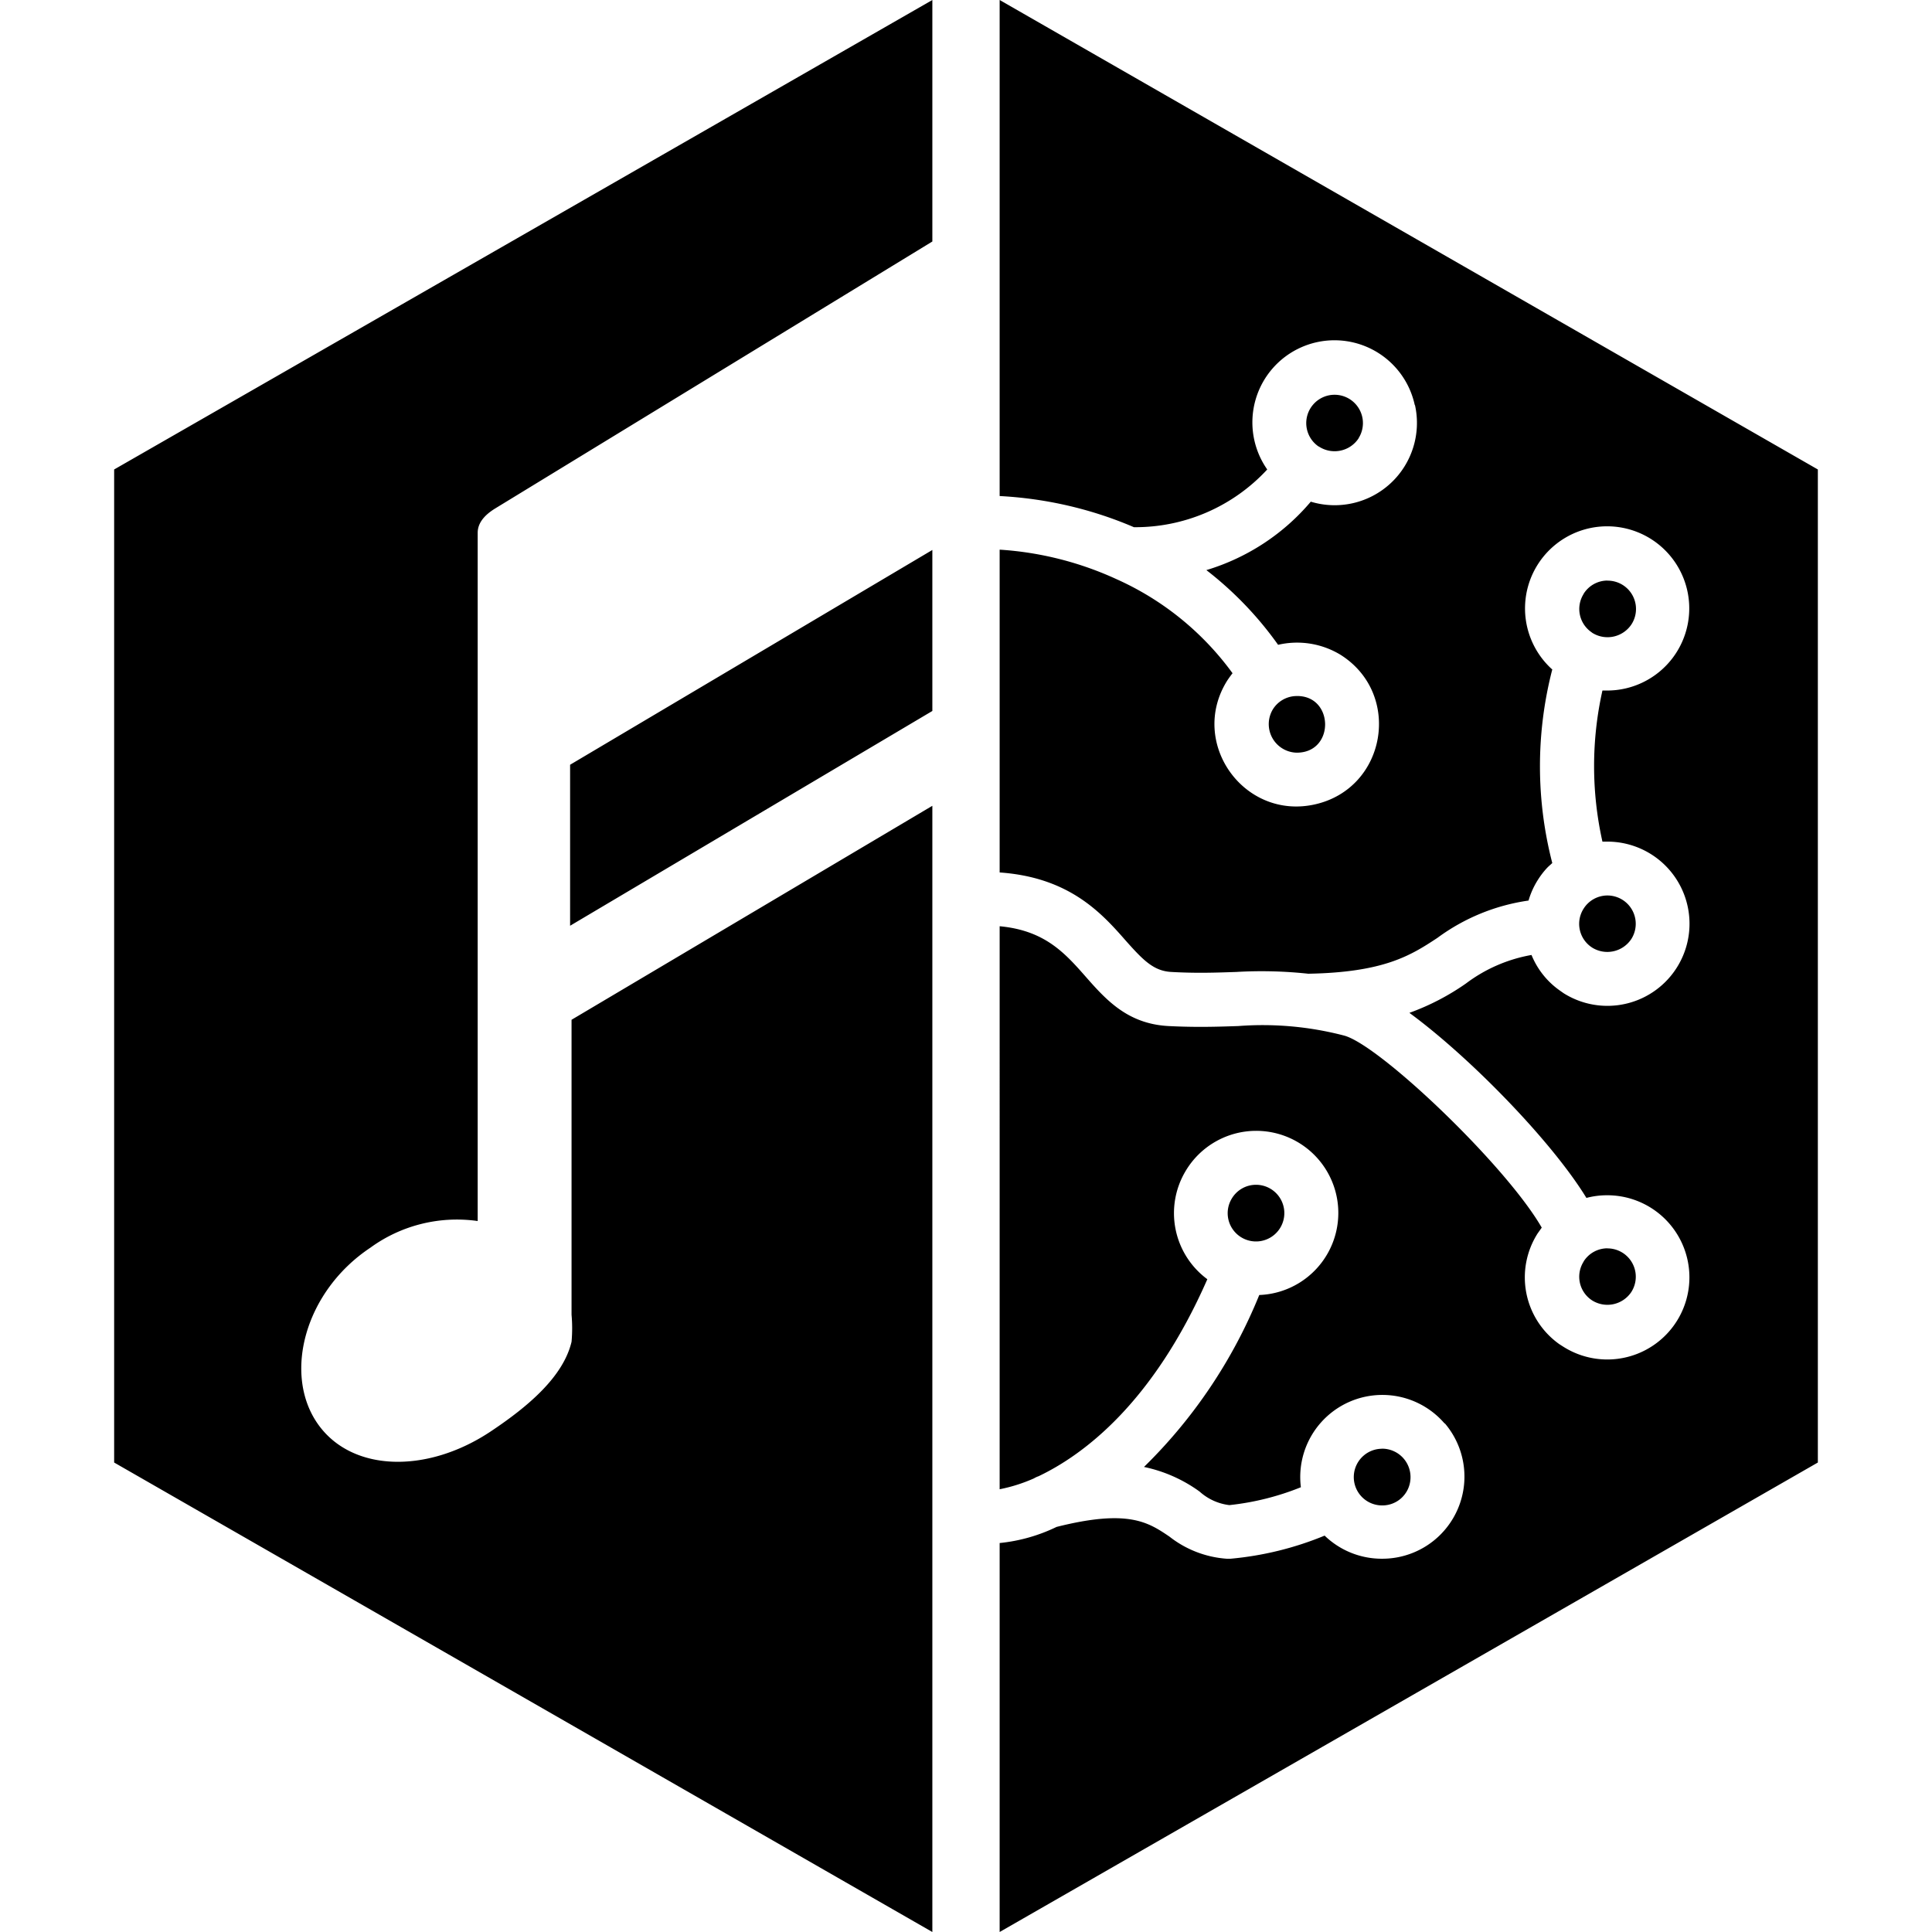
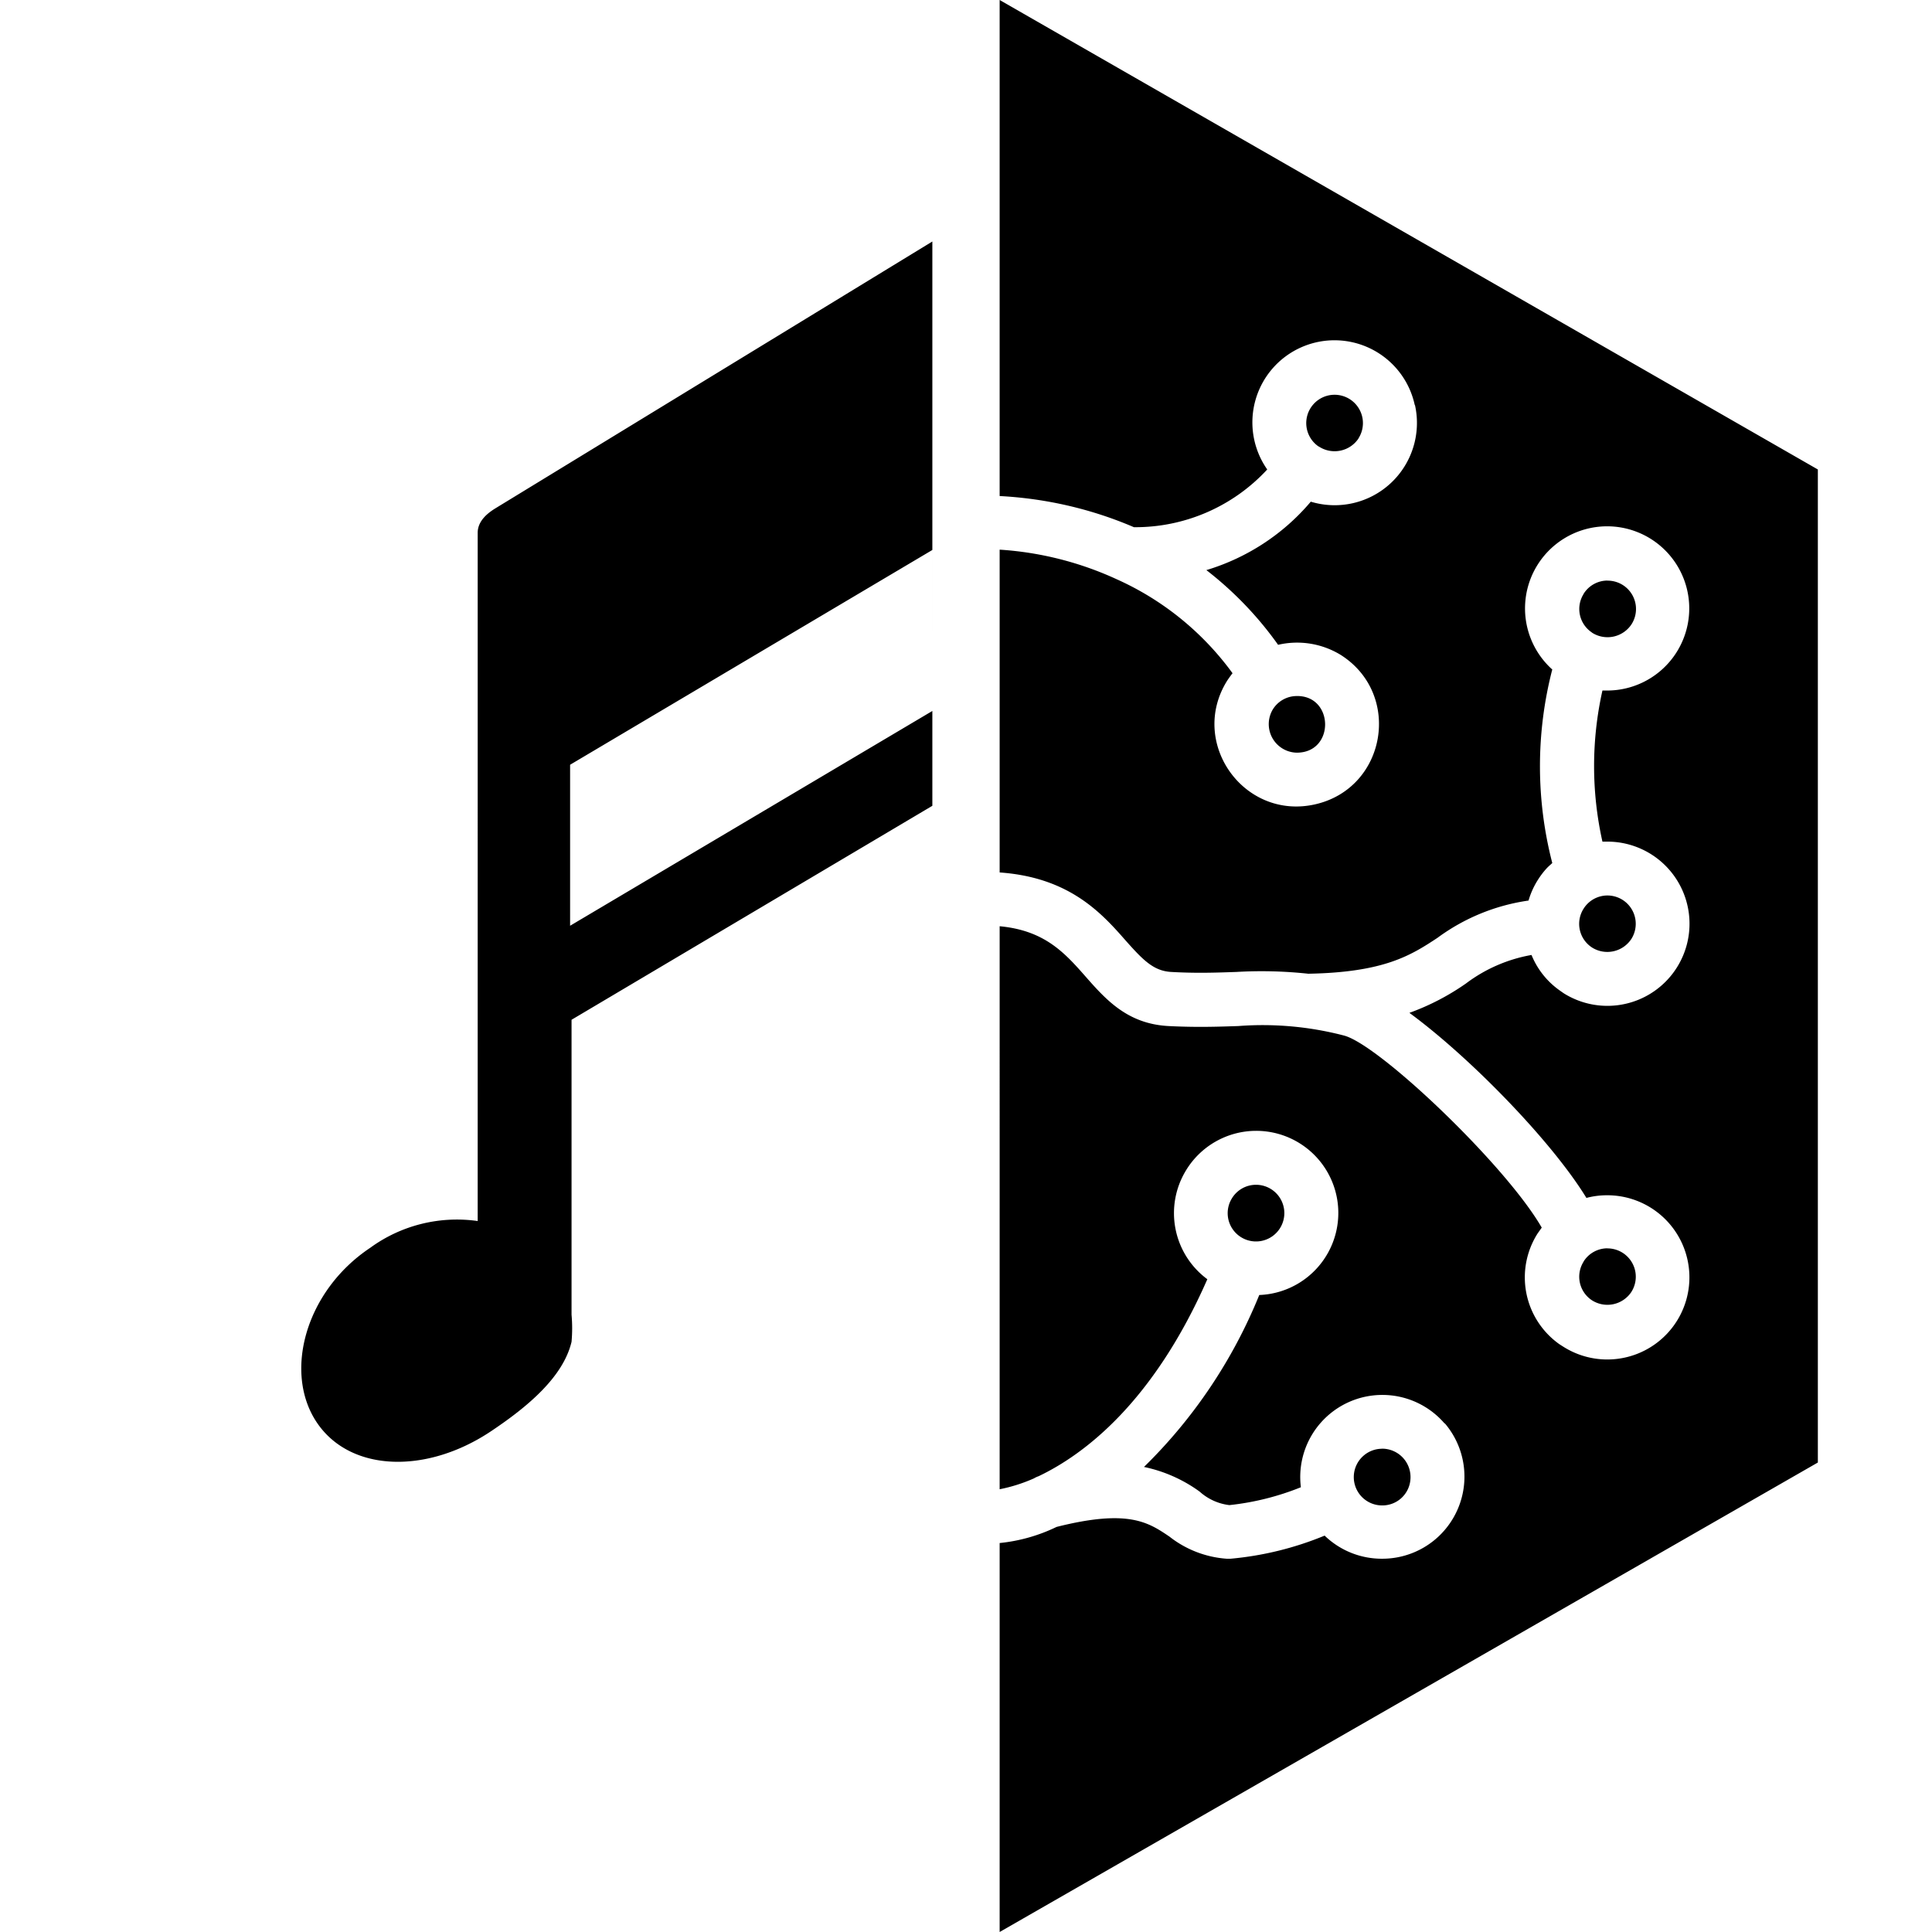
<svg xmlns="http://www.w3.org/2000/svg" width="800" height="800" viewBox="0 0 24 24">
-   <path fill="currentColor" d="M11.582 0L1.418 5.832v12.336L11.582 24V10.01L7.1 12.668v3.664q.015.168 0 .336c-.103.435-.54.804-1 1.111c-.802.537-1.752.509-2.166-.111s-.141-1.631.666-2.168c.384-.28.863-.399 1.334-.332V6.619c0-.154.134-.252.226-.308L11.582 3zm.836 0v6.162c.574.03 1.14.16 1.668.387a2.23 2.23 0 0 0 1.656-.717a1.02 1.02 0 1 1 1.832-.803l.004.006a1.022 1.022 0 0 1-1.295 1.197c-.34.403-.792.698-1.297.85c.34.263.641.576.891.928a1.04 1.04 0 0 1 .777.125c.768.486.568 1.657-.318 1.857s-1.574-.77-1.09-1.539q.03-.045.065-.09a3.6 3.6 0 0 0-1.436-1.166a4.1 4.1 0 0 0-1.457-.369v4.01c.855.06 1.256.493 1.555.834c.227.256.356.39.578.402c.323.018.568.008.806 0a5.4 5.4 0 0 1 .895.022c.94-.017 1.272-.226 1.605-.446a2.5 2.5 0 0 1 1.131-.463a1 1 0 0 1 .12-.263a1 1 0 0 1 .105-.137c.023-.025.047-.044.07-.066a4.8 4.8 0 0 1 0-2.405l-.012-.01a1.02 1.02 0 1 1 .692.272h-.057a4.3 4.3 0 0 0 0 1.877h.063a1.02 1.02 0 1 1-.545 1.883l-.047-.033a1 1 0 0 1-.352-.442a1.9 1.9 0 0 0-.814.354a3 3 0 0 1-.703.365c.757.555 1.772 1.6 2.199 2.299a1 1 0 0 1 .256-.033a1.02 1.02 0 1 1-.545 1.88l-.047-.03a1.017 1.017 0 0 1-.27-1.376l.051-.072c-.445-.775-2.026-2.28-2.46-2.387a4 4 0 0 0-1.31-.117c-.24.008-.513.018-.866 0c-.515-.027-.783-.333-1.043-.629s-.51-.56-1.055-.611V18.5a2 2 0 0 0 .426-.135a.3.3 0 0 1 .058-.027c.56-.267 1.421-.91 2.096-2.447a1.02 1.02 0 0 1-.27-1.344a1.02 1.02 0 1 1 .915 1.54a6.3 6.3 0 0 1-1.432 2.136a1.8 1.8 0 0 1 .691.306a.67.67 0 0 0 .37.168a3.3 3.3 0 0 0 .888-.222a1.02 1.02 0 0 1 1.787-.79v-.005a1.02 1.02 0 0 1-.773 1.683a1.02 1.02 0 0 1-.719-.287a4 4 0 0 1-1.168.287h-.05a1.3 1.3 0 0 1-.71-.275c-.262-.177-.51-.345-1.402-.12a2.1 2.1 0 0 1-.707.2V24l10.164-5.832V5.832zm4.154 4.904a.352.352 0 0 0-.197.639l.018.01c.163.1.378.053.484-.108v-.002a.352.352 0 0 0-.303-.539zm-4.99 1.928L7.082 9.5v2l4.5-2.668zm8.385.38a.35.35 0 0 0-.295.165v.002a.35.35 0 0 0 .096.473l.013.01a.357.357 0 0 0 .487-.108a.352.352 0 0 0-.301-.541zM16.09 8.647a.35.35 0 0 0-.277.163a.355.355 0 0 0 .296.54c.482 0 .463-.73-.02-.703zm3.877 2.477a.35.35 0 0 0-.295.164a.35.35 0 0 0 .094.475l.015.01a.357.357 0 0 0 .485-.11a.352.352 0 0 0-.3-.539zm-4.375 3.594a.35.35 0 0 0-.291.172a.35.35 0 0 0-.04.265a.352.352 0 1 0 .33-.437zm4.375.789a.35.35 0 0 0-.295.164v.002a.35.35 0 0 0 .094.473l.015.01a.357.357 0 0 0 .485-.108a.352.352 0 0 0-.3-.54zm-2.803 2.488v.002a.35.35 0 0 0-.223.084a.352.352 0 0 0 .23.62a.35.35 0 0 0 .23-.085a.35.35 0 0 0 .12-.24a.353.353 0 0 0-.35-.38h-.007Z" />
+   <path fill="currentColor" d="M11.582 0v12.336L11.582 24V10.01L7.1 12.668v3.664q.015.168 0 .336c-.103.435-.54.804-1 1.111c-.802.537-1.752.509-2.166-.111s-.141-1.631.666-2.168c.384-.28.863-.399 1.334-.332V6.619c0-.154.134-.252.226-.308L11.582 3zm.836 0v6.162c.574.03 1.14.16 1.668.387a2.23 2.23 0 0 0 1.656-.717a1.02 1.02 0 1 1 1.832-.803l.004.006a1.022 1.022 0 0 1-1.295 1.197c-.34.403-.792.698-1.297.85c.34.263.641.576.891.928a1.04 1.04 0 0 1 .777.125c.768.486.568 1.657-.318 1.857s-1.574-.77-1.09-1.539q.03-.045.065-.09a3.6 3.6 0 0 0-1.436-1.166a4.1 4.1 0 0 0-1.457-.369v4.01c.855.06 1.256.493 1.555.834c.227.256.356.39.578.402c.323.018.568.008.806 0a5.4 5.4 0 0 1 .895.022c.94-.017 1.272-.226 1.605-.446a2.5 2.5 0 0 1 1.131-.463a1 1 0 0 1 .12-.263a1 1 0 0 1 .105-.137c.023-.025.047-.044.07-.066a4.8 4.8 0 0 1 0-2.405l-.012-.01a1.02 1.02 0 1 1 .692.272h-.057a4.3 4.3 0 0 0 0 1.877h.063a1.02 1.02 0 1 1-.545 1.883l-.047-.033a1 1 0 0 1-.352-.442a1.9 1.9 0 0 0-.814.354a3 3 0 0 1-.703.365c.757.555 1.772 1.6 2.199 2.299a1 1 0 0 1 .256-.033a1.02 1.02 0 1 1-.545 1.88l-.047-.03a1.017 1.017 0 0 1-.27-1.376l.051-.072c-.445-.775-2.026-2.28-2.46-2.387a4 4 0 0 0-1.31-.117c-.24.008-.513.018-.866 0c-.515-.027-.783-.333-1.043-.629s-.51-.56-1.055-.611V18.5a2 2 0 0 0 .426-.135a.3.3 0 0 1 .058-.027c.56-.267 1.421-.91 2.096-2.447a1.02 1.02 0 0 1-.27-1.344a1.02 1.02 0 1 1 .915 1.54a6.3 6.3 0 0 1-1.432 2.136a1.8 1.8 0 0 1 .691.306a.67.67 0 0 0 .37.168a3.3 3.3 0 0 0 .888-.222a1.02 1.02 0 0 1 1.787-.79v-.005a1.02 1.02 0 0 1-.773 1.683a1.02 1.02 0 0 1-.719-.287a4 4 0 0 1-1.168.287h-.05a1.3 1.3 0 0 1-.71-.275c-.262-.177-.51-.345-1.402-.12a2.1 2.1 0 0 1-.707.2V24l10.164-5.832V5.832zm4.154 4.904a.352.352 0 0 0-.197.639l.018.01c.163.1.378.053.484-.108v-.002a.352.352 0 0 0-.303-.539zm-4.99 1.928L7.082 9.5v2l4.5-2.668zm8.385.38a.35.35 0 0 0-.295.165v.002a.35.35 0 0 0 .096.473l.013.01a.357.357 0 0 0 .487-.108a.352.352 0 0 0-.301-.541zM16.09 8.647a.35.35 0 0 0-.277.163a.355.355 0 0 0 .296.54c.482 0 .463-.73-.02-.703zm3.877 2.477a.35.35 0 0 0-.295.164a.35.35 0 0 0 .094.475l.015.01a.357.357 0 0 0 .485-.11a.352.352 0 0 0-.3-.539zm-4.375 3.594a.35.35 0 0 0-.291.172a.35.35 0 0 0-.04.265a.352.352 0 1 0 .33-.437zm4.375.789a.35.35 0 0 0-.295.164v.002a.35.35 0 0 0 .094.473l.015.01a.357.357 0 0 0 .485-.108a.352.352 0 0 0-.3-.54zm-2.803 2.488v.002a.35.35 0 0 0-.223.084a.352.352 0 0 0 .23.62a.35.35 0 0 0 .23-.085a.35.35 0 0 0 .12-.24a.353.353 0 0 0-.35-.38h-.007Z" />
</svg>